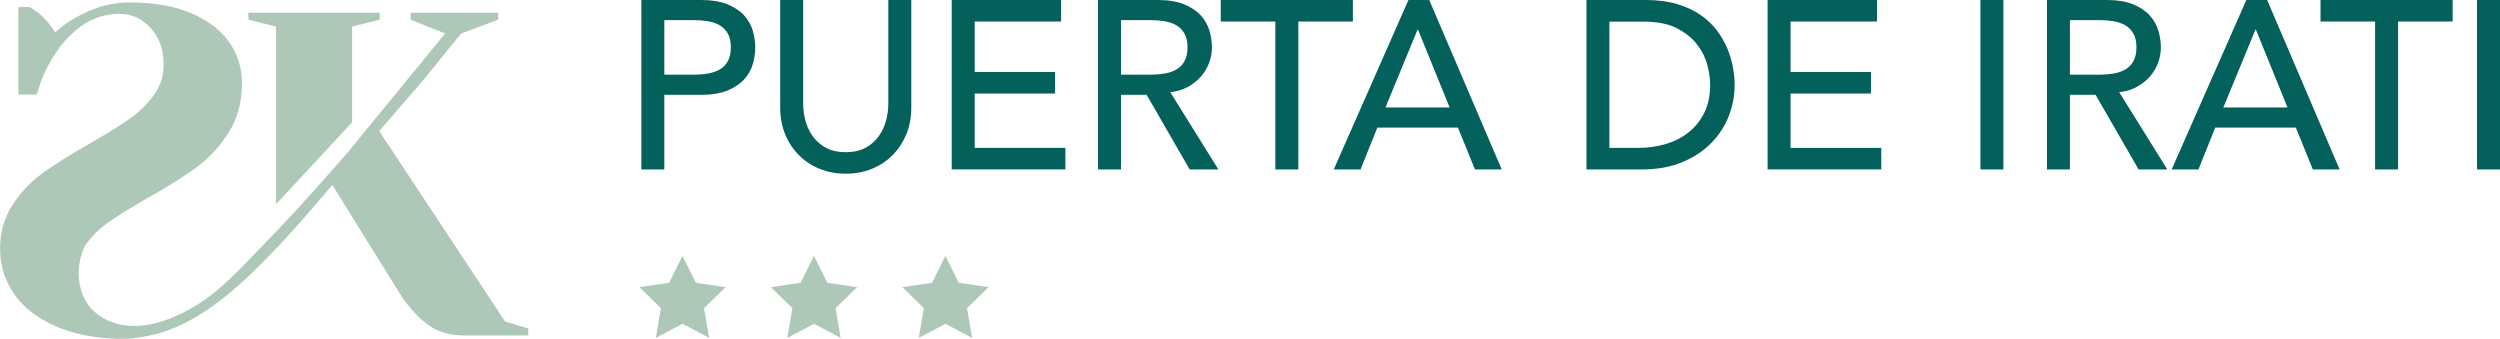
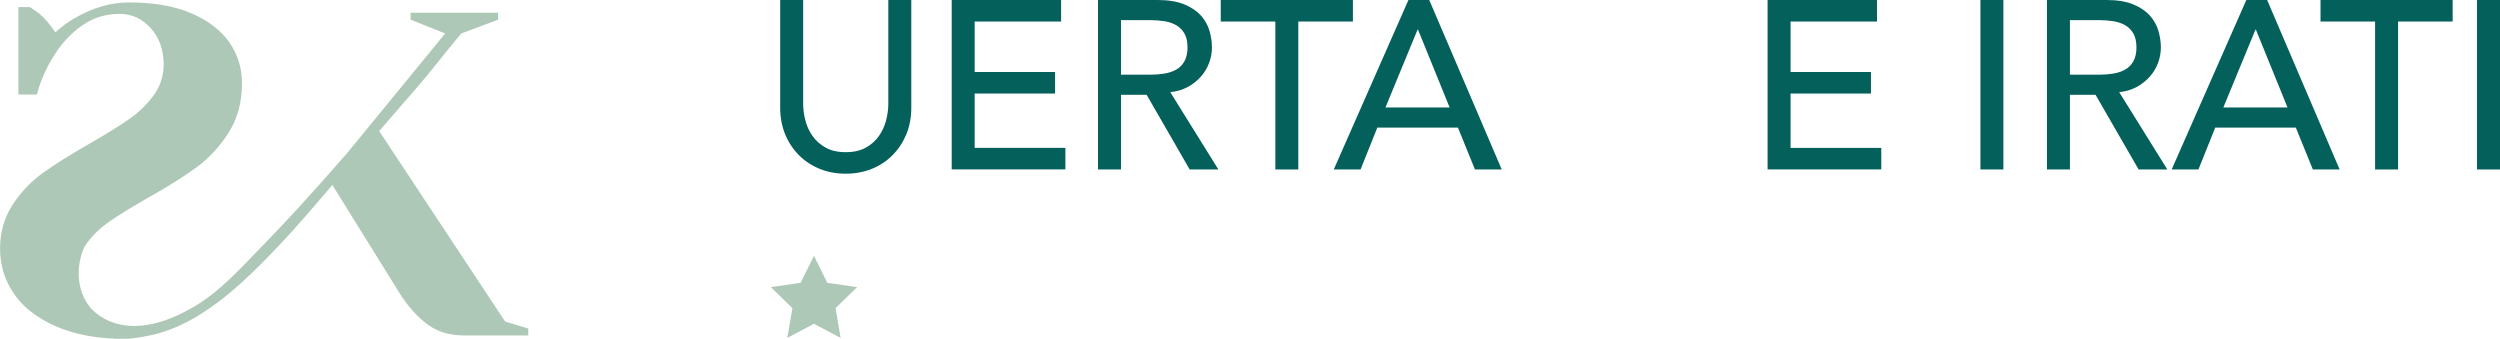
<svg xmlns="http://www.w3.org/2000/svg" id="Capa_1" data-name="Capa 1" viewBox="0 0 414.52 56.18">
  <defs>
    <style>
      .cls-1 {
        fill: #aec8b7;
      }

      .cls-2 {
        fill: #03605b;
      }
    </style>
  </defs>
-   <polygon class="cls-1" points="113.16 42.42 115.37 46.89 120.31 47.61 116.73 51.1 117.58 56.02 113.16 53.69 108.74 56.02 109.58 51.1 106.01 47.61 110.95 46.89 113.16 42.42" />
  <polygon class="cls-1" points="134.96 42.42 137.17 46.89 142.11 47.61 138.54 51.1 139.38 56.02 134.96 53.69 130.54 56.02 131.39 51.1 127.81 47.61 132.75 46.89 134.96 42.42" />
-   <polygon class="cls-1" points="156.76 42.42 158.97 46.89 163.91 47.61 160.34 51.1 161.18 56.02 156.76 53.69 152.34 56.02 153.19 51.1 149.61 47.61 154.55 46.89 156.76 42.42" />
  <g>
    <path class="cls-1" d="M83.76,53.32l-20.89-31.59c2.12-2.44,4.24-4.88,6.36-7.33,2.07-2.39,4.14-5.1,6.2-7.59,.35-.43,.71-.85,1.06-1.26l6.11-2.29v-1.15h-14.52v1.15l5.73,2.29-16.24,19.82c-2.71,3.12-5.46,6.21-8.26,9.26-1.91,2.08-3.84,4.13-5.82,6.15-3.51,3.6-6.93,7.49-11.32,10.07-10.69,6.29-15.93,1.62-17.26,.08-.32-.41-.6-.85-.85-1.31-.07-.14-.14-.28-.2-.42,0-.01-.01-.03-.02-.04-1.84-4.17,.09-8.08,.09-8.08h-.02c.16-.29,.35-.58,.56-.85,.99-1.32,2.23-2.5,3.71-3.52,1.48-1.02,3.54-2.29,6.19-3.82,3.36-1.88,6.09-3.59,8.18-5.12,2.09-1.53,3.87-3.45,5.35-5.77,1.48-2.32,2.22-5.06,2.22-8.22,0-2.5-.7-4.75-2.1-6.76-1.4-2.01-3.5-3.62-6.3-4.82-2.8-1.2-6.24-1.8-10.32-1.8-2.96,0-5.91,.84-8.87,2.52-1.12,.61-2.24,1.43-3.36,2.45-.87-1.32-1.76-2.37-2.68-3.13-.92-.66-1.43-1.02-1.53-1.07h-1.91V15.67h3.06c.66-2.45,1.66-4.66,2.98-6.65,1.22-1.94,2.74-3.54,4.55-4.81,1.81-1.27,3.88-1.91,6.23-1.91,1.99,0,3.7,.79,5.12,2.37,1.43,1.58,2.14,3.59,2.14,6.04,0,1.89-.55,3.58-1.64,5.08-1.09,1.5-2.45,2.82-4.05,3.94-1.6,1.12-3.78,2.47-6.53,4.05-3.21,1.83-5.81,3.47-7.8,4.89-1.99,1.43-3.67,3.2-5.04,5.31-1.38,2.12-2.06,4.55-2.06,7.3,0,1.45,.23,2.83,.66,4.14h-.01c.04,.1,.08,.19,.11,.28,.39,1.08,.92,2.12,1.61,3.1,1.15,1.65,2.72,3.04,4.7,4.19,3.54,2.12,7.88,3.02,11.98,3.17,.46,.02,.93,.02,1.39,0,.2,0,.39,.01,.58,.01,.61,0,1.33-.1,2.06-.23,.85-.12,1.7-.29,2.53-.5,.02,0,.03,0,.05,0,0,0,0,0,0,0,2.34-.61,4.58-1.56,6.7-2.81,5.5-3.24,9.94-7.75,14.3-12.36,2.92-3.1,5.67-6.36,8.44-9.59l11.46,18.44c1.38,2.04,2.87,3.63,4.47,4.78,1.61,1.15,3.55,1.72,5.85,1.72h10.7v-1.15l-3.82-1.15Z" />
-     <polygon class="cls-1" points="45.77 33.87 58.38 20.27 58.38 4.4 62.97 3.26 62.97 2.11 41.19 2.11 41.19 3.26 45.77 4.4 45.77 33.87" />
  </g>
  <g>
-     <path class="cls-2" d="M106.34,0h9.88c1.8,0,3.28,.25,4.44,.73,1.16,.49,2.08,1.11,2.76,1.87,.67,.75,1.14,1.6,1.41,2.54s.4,1.85,.4,2.72-.13,1.78-.4,2.72c-.26,.94-.73,1.79-1.41,2.54-.67,.75-1.59,1.38-2.76,1.87-1.16,.49-2.65,.73-4.44,.73h-6.07v12.38h-3.81V0Zm3.81,12.38h5c.74,0,1.47-.06,2.2-.18s1.38-.34,1.94-.65c.57-.32,1.03-.77,1.37-1.37s.52-1.37,.52-2.32-.17-1.73-.52-2.32-.8-1.05-1.37-1.37c-.57-.32-1.22-.54-1.94-.65-.73-.12-1.46-.18-2.2-.18h-5V12.38Z" />
    <path class="cls-2" d="M133.17,0V17.22c0,.87,.12,1.78,.36,2.72,.24,.94,.63,1.81,1.19,2.6s1.28,1.44,2.18,1.94c.9,.5,2.01,.75,3.33,.75s2.43-.25,3.33-.75c.9-.5,1.63-1.15,2.18-1.94s.95-1.66,1.19-2.6c.24-.94,.36-1.85,.36-2.72V0h3.81V17.82c0,1.64-.28,3.13-.83,4.46-.56,1.34-1.32,2.49-2.3,3.47-.98,.98-2.13,1.73-3.45,2.26-1.32,.53-2.75,.79-4.29,.79s-2.96-.26-4.29-.79c-1.32-.53-2.47-1.28-3.45-2.26-.98-.98-1.75-2.14-2.3-3.47s-.83-2.82-.83-4.46V0h3.81Z" />
    <path class="cls-2" d="M157.81,0h18.13V3.57h-14.33V11.94h13.33v3.57h-13.33v9.01h15.04v3.57h-18.85V0Z" />
    <path class="cls-2" d="M182.06,0h9.88c1.8,0,3.28,.25,4.44,.73,1.16,.49,2.08,1.11,2.76,1.87,.67,.75,1.14,1.6,1.41,2.54s.4,1.85,.4,2.72-.16,1.77-.48,2.6-.77,1.59-1.37,2.26c-.6,.67-1.32,1.24-2.18,1.71-.86,.46-1.82,.75-2.88,.85l7.98,12.82h-4.76l-7.14-12.38h-4.25v12.38h-3.81V0Zm3.81,12.38h5c.74,0,1.47-.06,2.2-.18s1.38-.34,1.94-.65c.57-.32,1.03-.77,1.37-1.37s.52-1.37,.52-2.32-.17-1.73-.52-2.32-.8-1.05-1.37-1.37c-.57-.32-1.22-.54-1.94-.65-.73-.12-1.46-.18-2.2-.18h-5V12.38Z" />
    <path class="cls-2" d="M211.46,3.57h-9.05V0h21.91V3.57h-9.05V28.1h-3.81V3.57Z" />
    <path class="cls-2" d="M233.53,0h3.45l12.02,28.1h-4.44l-2.82-6.94h-13.37l-2.78,6.94h-4.44L233.53,0Zm6.83,17.82l-5.24-12.9h-.08l-5.32,12.9h10.63Z" />
-     <path class="cls-2" d="M263.05,0h9.8c1.98,0,3.72,.23,5.22,.67,1.49,.45,2.79,1.05,3.89,1.81,1.1,.75,2.01,1.62,2.74,2.6,.73,.98,1.3,1.98,1.73,3.02,.42,1.03,.73,2.06,.91,3.1,.18,1.03,.28,1.98,.28,2.86,0,1.8-.33,3.54-.99,5.22-.66,1.68-1.64,3.17-2.94,4.48s-2.9,2.36-4.82,3.15c-1.92,.79-4.13,1.19-6.65,1.19h-9.17V0Zm3.81,24.52h4.8c1.61,0,3.14-.22,4.58-.65,1.44-.44,2.71-1.09,3.79-1.96,1.08-.87,1.94-1.96,2.58-3.27s.95-2.84,.95-4.58c0-.9-.15-1.95-.44-3.15-.29-1.2-.84-2.35-1.65-3.43-.81-1.08-1.92-2-3.35-2.76-1.43-.75-3.28-1.13-5.56-1.13h-5.71V24.52Z" />
    <path class="cls-2" d="M293.09,0h18.13V3.57h-14.33V11.94h13.33v3.57h-13.33v9.01h15.04v3.57h-18.85V0Z" />
    <path class="cls-2" d="M328.37,0h3.81V28.1h-3.81V0Z" />
    <path class="cls-2" d="M339.4,0h9.88c1.8,0,3.28,.25,4.44,.73,1.16,.49,2.08,1.11,2.76,1.87,.67,.75,1.14,1.6,1.41,2.54s.4,1.85,.4,2.72-.16,1.77-.48,2.6-.77,1.59-1.37,2.26c-.6,.67-1.32,1.24-2.18,1.71-.86,.46-1.82,.75-2.88,.85l7.98,12.82h-4.76l-7.14-12.38h-4.25v12.38h-3.81V0Zm3.81,12.38h5c.74,0,1.47-.06,2.2-.18s1.38-.34,1.94-.65c.57-.32,1.03-.77,1.37-1.37s.52-1.37,.52-2.32-.17-1.73-.52-2.32-.8-1.05-1.37-1.37c-.57-.32-1.22-.54-1.94-.65-.73-.12-1.46-.18-2.2-.18h-5V12.38Z" />
    <path class="cls-2" d="M372.46,0h3.45l12.02,28.1h-4.44l-2.82-6.94h-13.37l-2.78,6.94h-4.44L372.46,0Zm6.83,17.82l-5.24-12.9h-.08l-5.32,12.9h10.63Z" />
    <path class="cls-2" d="M393.81,3.57h-9.05V0h21.91V3.57h-9.05V28.1h-3.81V3.57Z" />
    <path class="cls-2" d="M410.71,0h3.81V28.1h-3.81V0Z" />
  </g>
</svg>